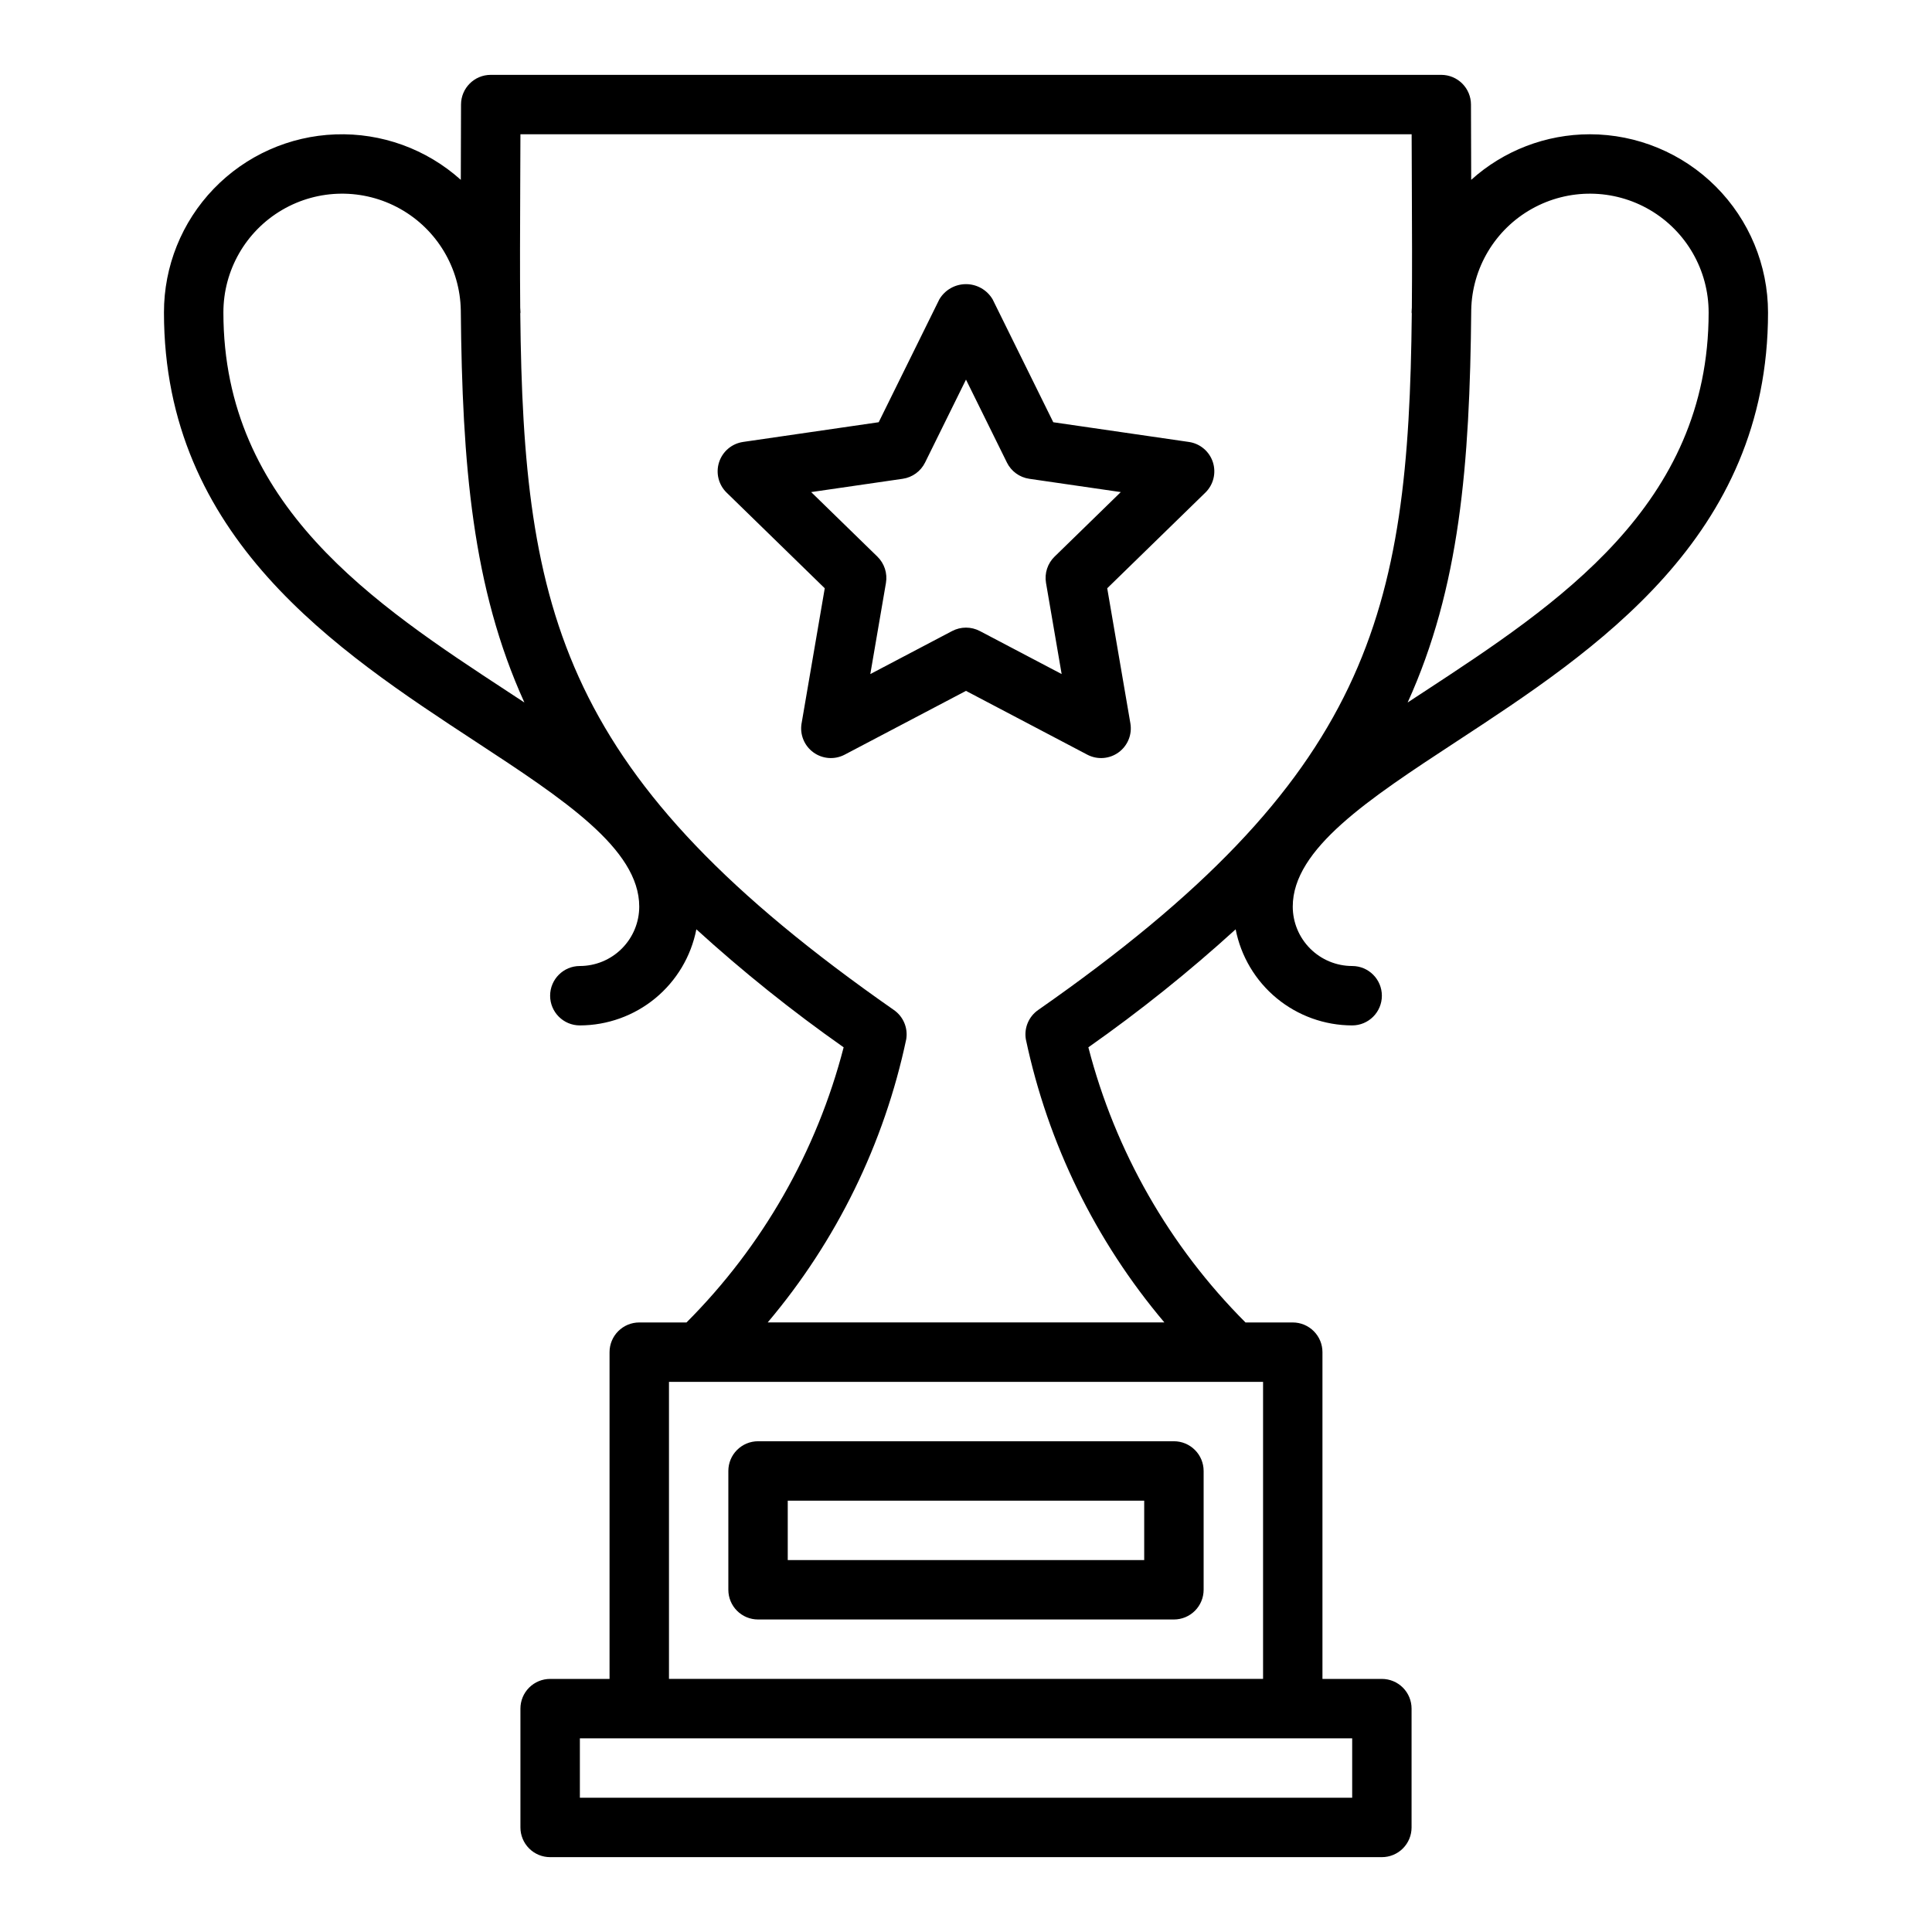
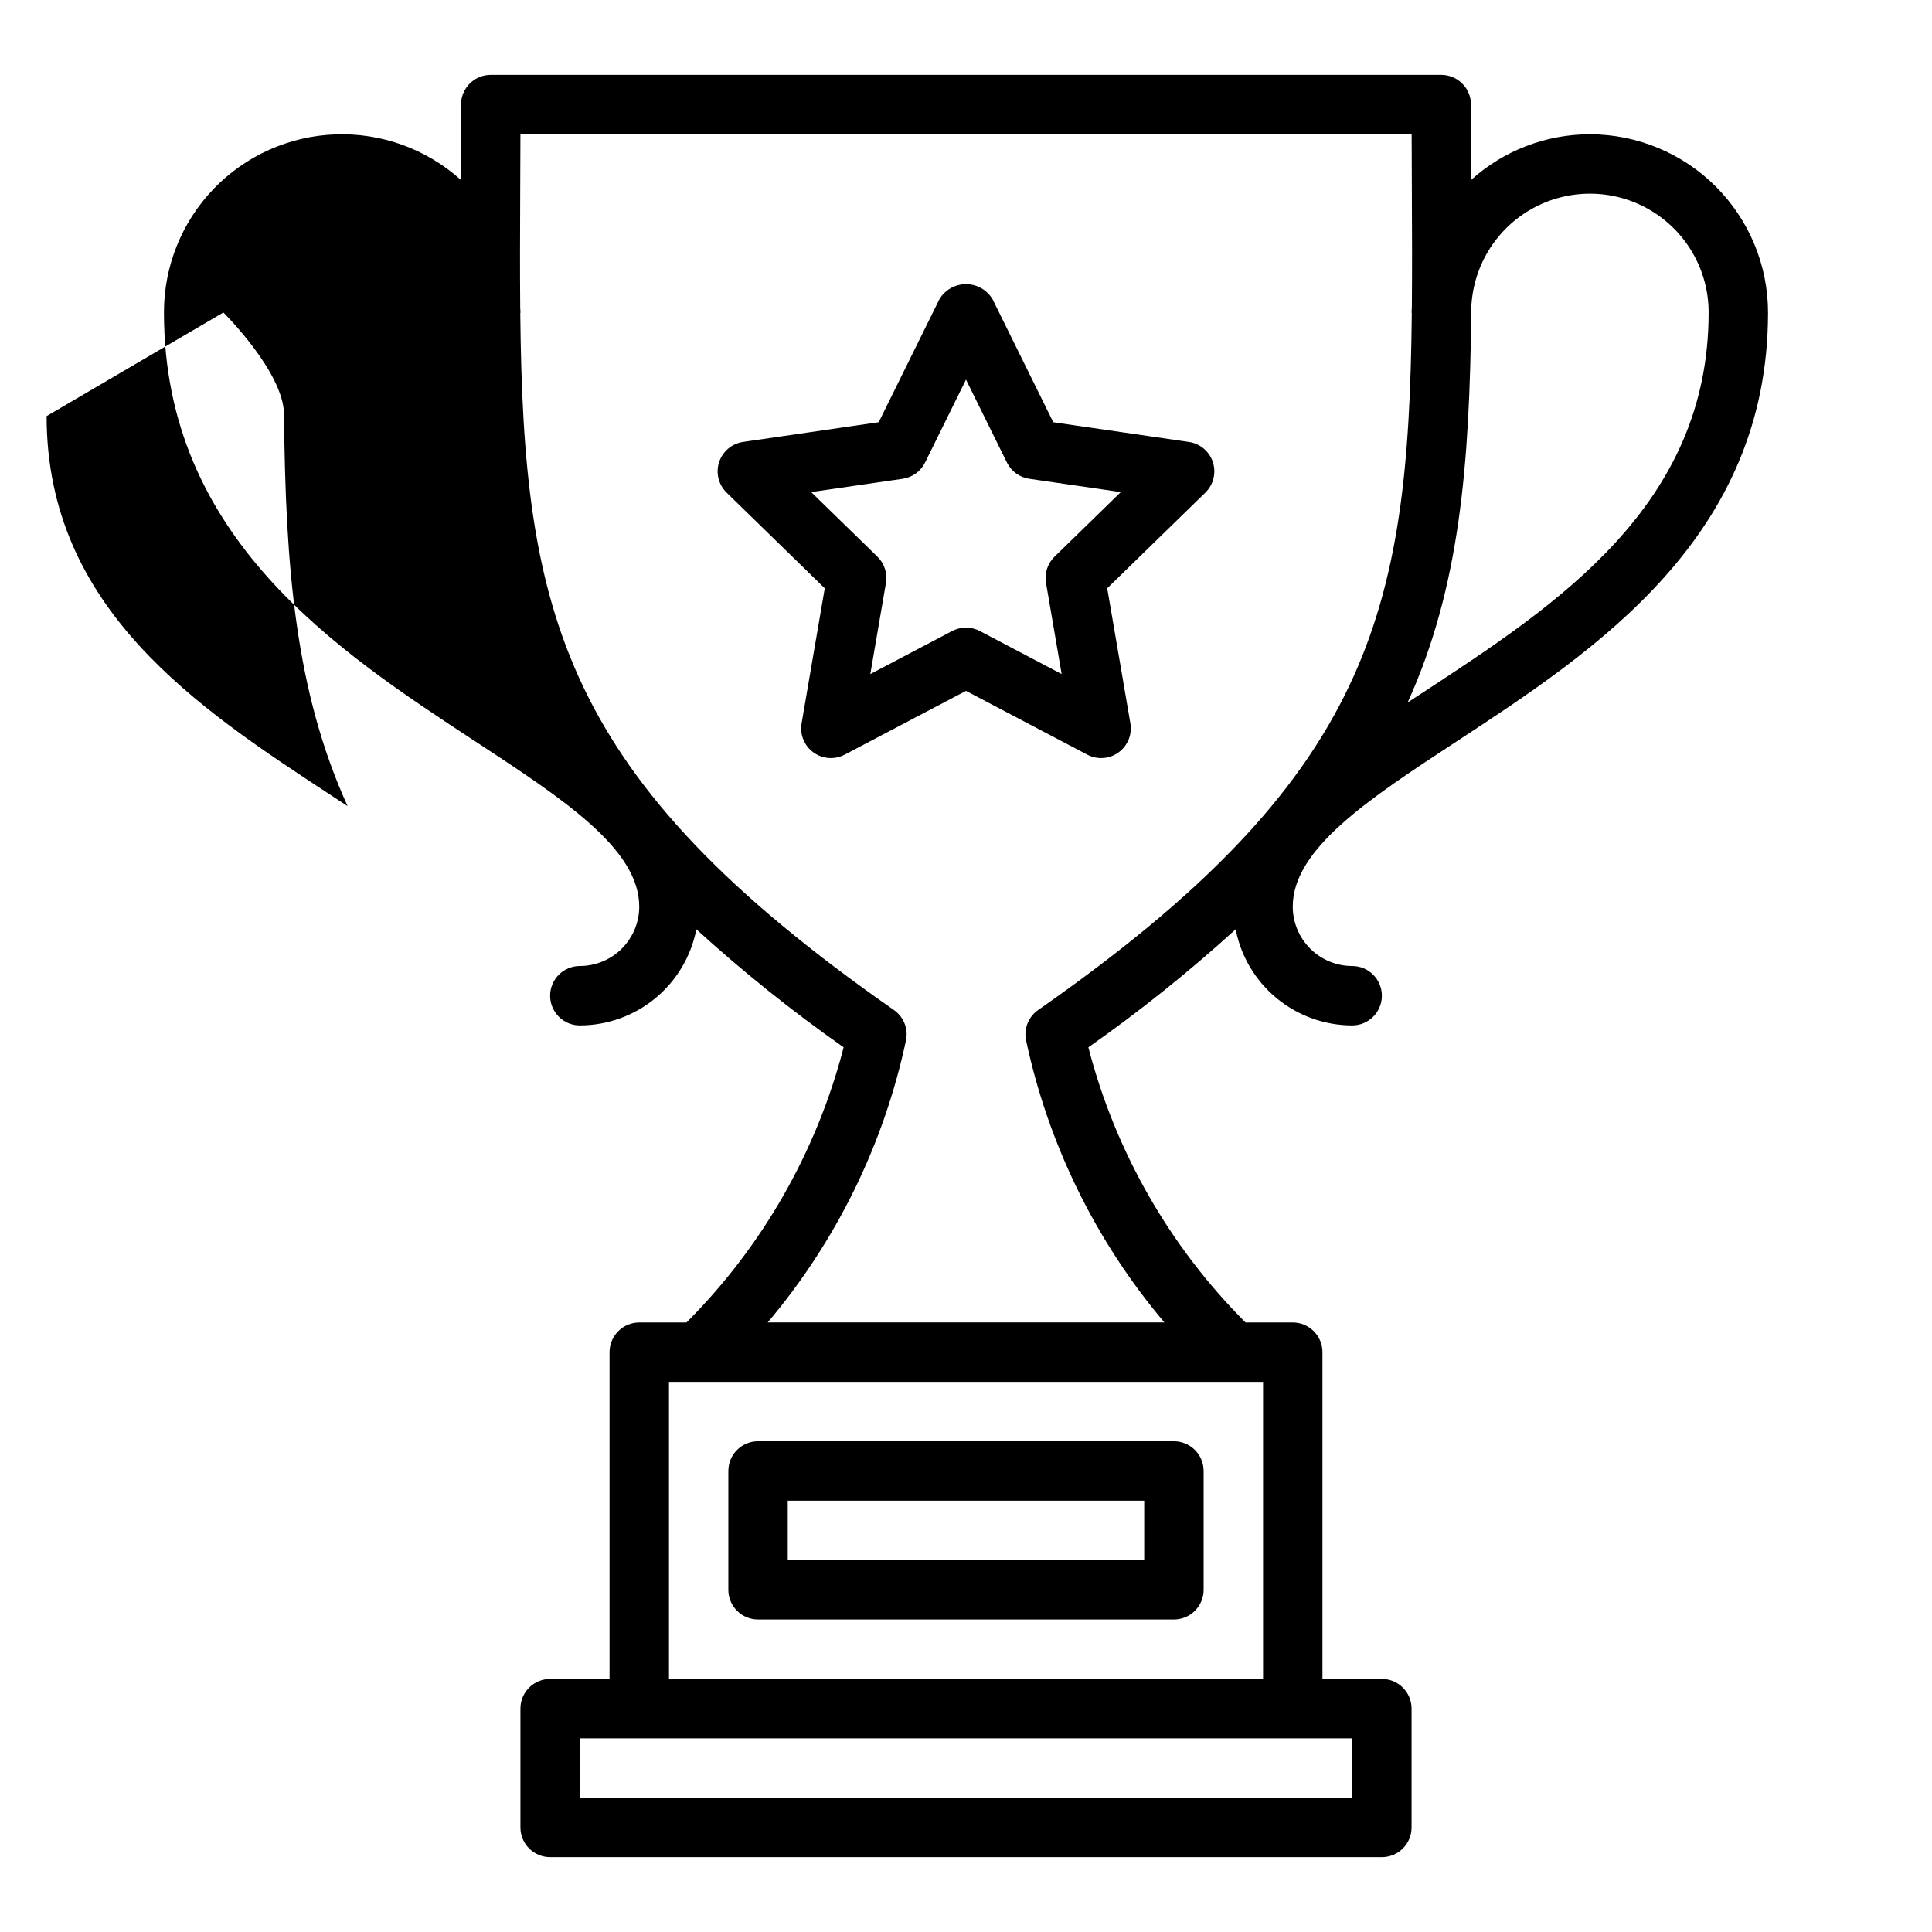
<svg xmlns="http://www.w3.org/2000/svg" fill="#000000" width="800px" height="800px" version="1.1" viewBox="144 144 512 512">
-   <path d="m344.89 573.18h110.21c2.09 0 4.09-0.828 5.566-2.305 1.477-1.477 2.309-3.481 2.309-5.566v-31.488c0-2.09-0.832-4.094-2.309-5.566-1.477-1.477-3.477-2.309-5.566-2.309h-110.21c-2.09 0-4.09 0.832-5.566 2.309-1.477 1.473-2.305 3.477-2.305 5.566v31.488c0 2.086 0.828 4.09 2.305 5.566 1.477 1.477 3.477 2.305 5.566 2.305zm7.871-31.488h94.465v15.742h-94.465zm106.31-280.57-35.941-5.223-16.074-32.566c-1.473-2.5-4.16-4.031-7.059-4.031-2.902 0-5.586 1.531-7.062 4.031l-16.07 32.562-35.941 5.223v0.004c-2.969 0.43-5.43 2.508-6.356 5.359-0.926 2.852-0.152 5.977 1.996 8.07l26.004 25.348-6.137 35.797-0.004-0.004c-0.508 2.953 0.707 5.938 3.133 7.699s5.637 1.996 8.289 0.602l32.148-16.902 32.145 16.902c2.652 1.395 5.867 1.16 8.289-0.602 2.426-1.762 3.641-4.746 3.133-7.699l-6.137-35.797 26.004-25.344c2.144-2.09 2.918-5.219 1.996-8.07-0.926-2.852-3.391-4.93-6.356-5.359zm-35.598 30.391v-0.004c-1.855 1.809-2.703 4.414-2.269 6.969l4.144 24.152-21.691-11.406v0.004c-2.293-1.203-5.031-1.203-7.324 0l-21.691 11.406 4.144-24.152v-0.004c0.434-2.555-0.414-5.16-2.269-6.969l-17.547-17.102 24.254-3.523c2.566-0.375 4.781-1.984 5.93-4.309l10.844-21.977 10.844 21.977h-0.004c1.148 2.324 3.363 3.934 5.93 4.309l24.254 3.523zm141.84-111.93c-11.609 0.004-22.805 4.305-31.43 12.074-0.027-6.457-0.059-13.055-0.059-19.945 0-2.09-0.832-4.09-2.309-5.566-1.477-1.477-3.477-2.309-5.566-2.309h-251.9c-4.348 0-7.871 3.527-7.871 7.875 0 6.891-0.031 13.488-0.059 19.945h-0.004c-9.094-8.168-21.004-12.488-33.219-12.043-12.215 0.441-23.781 5.613-32.258 14.418-8.477 8.805-13.203 20.559-13.184 32.781 0 59.59 45.789 89.594 82.582 113.71 23.273 15.254 43.371 28.426 43.371 43.734-0.004 4.176-1.664 8.176-4.617 11.129-2.949 2.953-6.953 4.613-11.125 4.617-4.348 0-7.875 3.523-7.875 7.871s3.527 7.871 7.875 7.871c7.297-0.012 14.367-2.559 20-7.199 5.629-4.644 9.477-11.102 10.879-18.266 12.34 11.234 25.375 21.676 39.031 31.27-7.133 27.582-21.512 52.758-41.645 72.914h-12.523c-2.09 0-4.09 0.832-5.566 2.309-1.477 1.477-2.305 3.477-2.305 5.566v86.59h-15.746c-2.086 0-4.09 0.828-5.566 2.305-1.477 1.477-2.305 3.481-2.305 5.57v31.488c0 2.086 0.828 4.09 2.305 5.566 1.477 1.477 3.481 2.305 5.566 2.305h220.42c2.086 0 4.09-0.828 5.566-2.305 1.477-1.477 2.305-3.481 2.305-5.566v-31.488c0-2.09-0.828-4.094-2.305-5.57-1.477-1.477-3.481-2.305-5.566-2.305h-15.746v-86.59c0.004-2.09-0.828-4.09-2.305-5.566-1.477-1.477-3.477-2.309-5.566-2.309h-12.52c-20.137-20.156-34.516-45.328-41.645-72.914 13.652-9.594 26.688-20.035 39.031-31.27 1.402 7.164 5.246 13.621 10.879 18.266 5.629 4.641 12.699 7.188 20 7.199 4.348 0 7.871-3.523 7.871-7.871s-3.523-7.871-7.871-7.871c-4.176-0.004-8.176-1.664-11.129-4.617-2.953-2.953-4.613-6.953-4.617-11.129 0-15.309 20.098-28.48 43.371-43.734 36.793-24.109 82.582-54.117 82.582-113.71-0.012-12.52-4.992-24.527-13.848-33.383-8.855-8.855-20.863-13.836-33.383-13.848zm-362.11 47.23c-0.012-11.172 5.906-21.516 15.547-27.168 9.637-5.652 21.555-5.766 31.301-0.301s15.863 15.691 16.066 26.863c0.379 40.957 3.047 73.574 16.852 103.96-1.422-0.934-2.856-1.875-4.297-2.82-35.375-23.184-75.469-49.453-75.469-100.54zm299.14 393.6h-204.67v-15.742h204.67zm-23.617-31.488h-157.44v-78.719h157.44zm-59.609-177.26c-2.492 1.738-3.758 4.754-3.258 7.75 5.848 27.664 18.461 53.449 36.715 75.043h-105.13c18.25-21.594 30.867-47.379 36.715-75.043 0.5-2.996-0.77-6.012-3.262-7.75-88.152-61.508-98.191-104.98-99.02-184.6 0.004-0.09 0.051-0.168 0.051-0.258 0-0.434-0.055-0.852-0.066-1.285-0.09-9.973-0.051-20.48 0-31.691 0.023-4.644 0.039-9.395 0.055-14.258l236.18 0.004c0.012 4.867 0.031 9.617 0.055 14.258 0.051 11.211 0.09 21.719 0 31.691-0.012 0.43-0.066 0.852-0.066 1.281 0 0.09 0.047 0.164 0.051 0.254-0.828 79.617-10.867 123.09-99.02 184.6zm102.22-84.316c-1.445 0.949-2.879 1.887-4.297 2.82 13.801-30.391 16.473-63.008 16.852-103.96h-0.004c0.207-11.172 6.32-21.398 16.066-26.863 9.75-5.465 21.664-5.352 31.305 0.301 9.637 5.652 15.555 15.996 15.547 27.168 0 51.086-40.098 77.355-75.469 100.54z" />
+   <path d="m344.89 573.18h110.21c2.09 0 4.09-0.828 5.566-2.305 1.477-1.477 2.309-3.481 2.309-5.566v-31.488c0-2.09-0.832-4.094-2.309-5.566-1.477-1.477-3.477-2.309-5.566-2.309h-110.21c-2.09 0-4.09 0.832-5.566 2.309-1.477 1.473-2.305 3.477-2.305 5.566v31.488c0 2.086 0.828 4.09 2.305 5.566 1.477 1.477 3.477 2.305 5.566 2.305zm7.871-31.488h94.465v15.742h-94.465zm106.31-280.57-35.941-5.223-16.074-32.566c-1.473-2.5-4.16-4.031-7.059-4.031-2.902 0-5.586 1.531-7.062 4.031l-16.07 32.562-35.941 5.223v0.004c-2.969 0.43-5.43 2.508-6.356 5.359-0.926 2.852-0.152 5.977 1.996 8.07l26.004 25.348-6.137 35.797-0.004-0.004c-0.508 2.953 0.707 5.938 3.133 7.699s5.637 1.996 8.289 0.602l32.148-16.902 32.145 16.902c2.652 1.395 5.867 1.16 8.289-0.602 2.426-1.762 3.641-4.746 3.133-7.699l-6.137-35.797 26.004-25.344c2.144-2.09 2.918-5.219 1.996-8.07-0.926-2.852-3.391-4.93-6.356-5.359zm-35.598 30.391v-0.004c-1.855 1.809-2.703 4.414-2.269 6.969l4.144 24.152-21.691-11.406v0.004c-2.293-1.203-5.031-1.203-7.324 0l-21.691 11.406 4.144-24.152v-0.004c0.434-2.555-0.414-5.16-2.269-6.969l-17.547-17.102 24.254-3.523c2.566-0.375 4.781-1.984 5.93-4.309l10.844-21.977 10.844 21.977h-0.004c1.148 2.324 3.363 3.934 5.93 4.309l24.254 3.523zm141.84-111.93c-11.609 0.004-22.805 4.305-31.43 12.074-0.027-6.457-0.059-13.055-0.059-19.945 0-2.09-0.832-4.09-2.309-5.566-1.477-1.477-3.477-2.309-5.566-2.309h-251.9c-4.348 0-7.871 3.527-7.871 7.875 0 6.891-0.031 13.488-0.059 19.945h-0.004c-9.094-8.168-21.004-12.488-33.219-12.043-12.215 0.441-23.781 5.613-32.258 14.418-8.477 8.805-13.203 20.559-13.184 32.781 0 59.59 45.789 89.594 82.582 113.71 23.273 15.254 43.371 28.426 43.371 43.734-0.004 4.176-1.664 8.176-4.617 11.129-2.949 2.953-6.953 4.613-11.125 4.617-4.348 0-7.875 3.523-7.875 7.871s3.527 7.871 7.875 7.871c7.297-0.012 14.367-2.559 20-7.199 5.629-4.644 9.477-11.102 10.879-18.266 12.34 11.234 25.375 21.676 39.031 31.27-7.133 27.582-21.512 52.758-41.645 72.914h-12.523c-2.09 0-4.09 0.832-5.566 2.309-1.477 1.477-2.305 3.477-2.305 5.566v86.59h-15.746c-2.086 0-4.09 0.828-5.566 2.305-1.477 1.477-2.305 3.481-2.305 5.57v31.488c0 2.086 0.828 4.09 2.305 5.566 1.477 1.477 3.481 2.305 5.566 2.305h220.42c2.086 0 4.09-0.828 5.566-2.305 1.477-1.477 2.305-3.481 2.305-5.566v-31.488c0-2.09-0.828-4.094-2.305-5.57-1.477-1.477-3.481-2.305-5.566-2.305h-15.746v-86.59c0.004-2.09-0.828-4.09-2.305-5.566-1.477-1.477-3.477-2.309-5.566-2.309h-12.52c-20.137-20.156-34.516-45.328-41.645-72.914 13.652-9.594 26.688-20.035 39.031-31.27 1.402 7.164 5.246 13.621 10.879 18.266 5.629 4.641 12.699 7.188 20 7.199 4.348 0 7.871-3.523 7.871-7.871s-3.523-7.871-7.871-7.871c-4.176-0.004-8.176-1.664-11.129-4.617-2.953-2.953-4.613-6.953-4.617-11.129 0-15.309 20.098-28.48 43.371-43.734 36.793-24.109 82.582-54.117 82.582-113.71-0.012-12.52-4.992-24.527-13.848-33.383-8.855-8.855-20.863-13.836-33.383-13.848zm-362.11 47.23s15.863 15.691 16.066 26.863c0.379 40.957 3.047 73.574 16.852 103.96-1.422-0.934-2.856-1.875-4.297-2.82-35.375-23.184-75.469-49.453-75.469-100.54zm299.14 393.6h-204.67v-15.742h204.67zm-23.617-31.488h-157.44v-78.719h157.44zm-59.609-177.26c-2.492 1.738-3.758 4.754-3.258 7.75 5.848 27.664 18.461 53.449 36.715 75.043h-105.13c18.25-21.594 30.867-47.379 36.715-75.043 0.5-2.996-0.77-6.012-3.262-7.75-88.152-61.508-98.191-104.98-99.02-184.6 0.004-0.09 0.051-0.168 0.051-0.258 0-0.434-0.055-0.852-0.066-1.285-0.09-9.973-0.051-20.48 0-31.691 0.023-4.644 0.039-9.395 0.055-14.258l236.18 0.004c0.012 4.867 0.031 9.617 0.055 14.258 0.051 11.211 0.09 21.719 0 31.691-0.012 0.43-0.066 0.852-0.066 1.281 0 0.09 0.047 0.164 0.051 0.254-0.828 79.617-10.867 123.09-99.02 184.6zm102.22-84.316c-1.445 0.949-2.879 1.887-4.297 2.82 13.801-30.391 16.473-63.008 16.852-103.96h-0.004c0.207-11.172 6.32-21.398 16.066-26.863 9.75-5.465 21.664-5.352 31.305 0.301 9.637 5.652 15.555 15.996 15.547 27.168 0 51.086-40.098 77.355-75.469 100.54z" />
</svg>